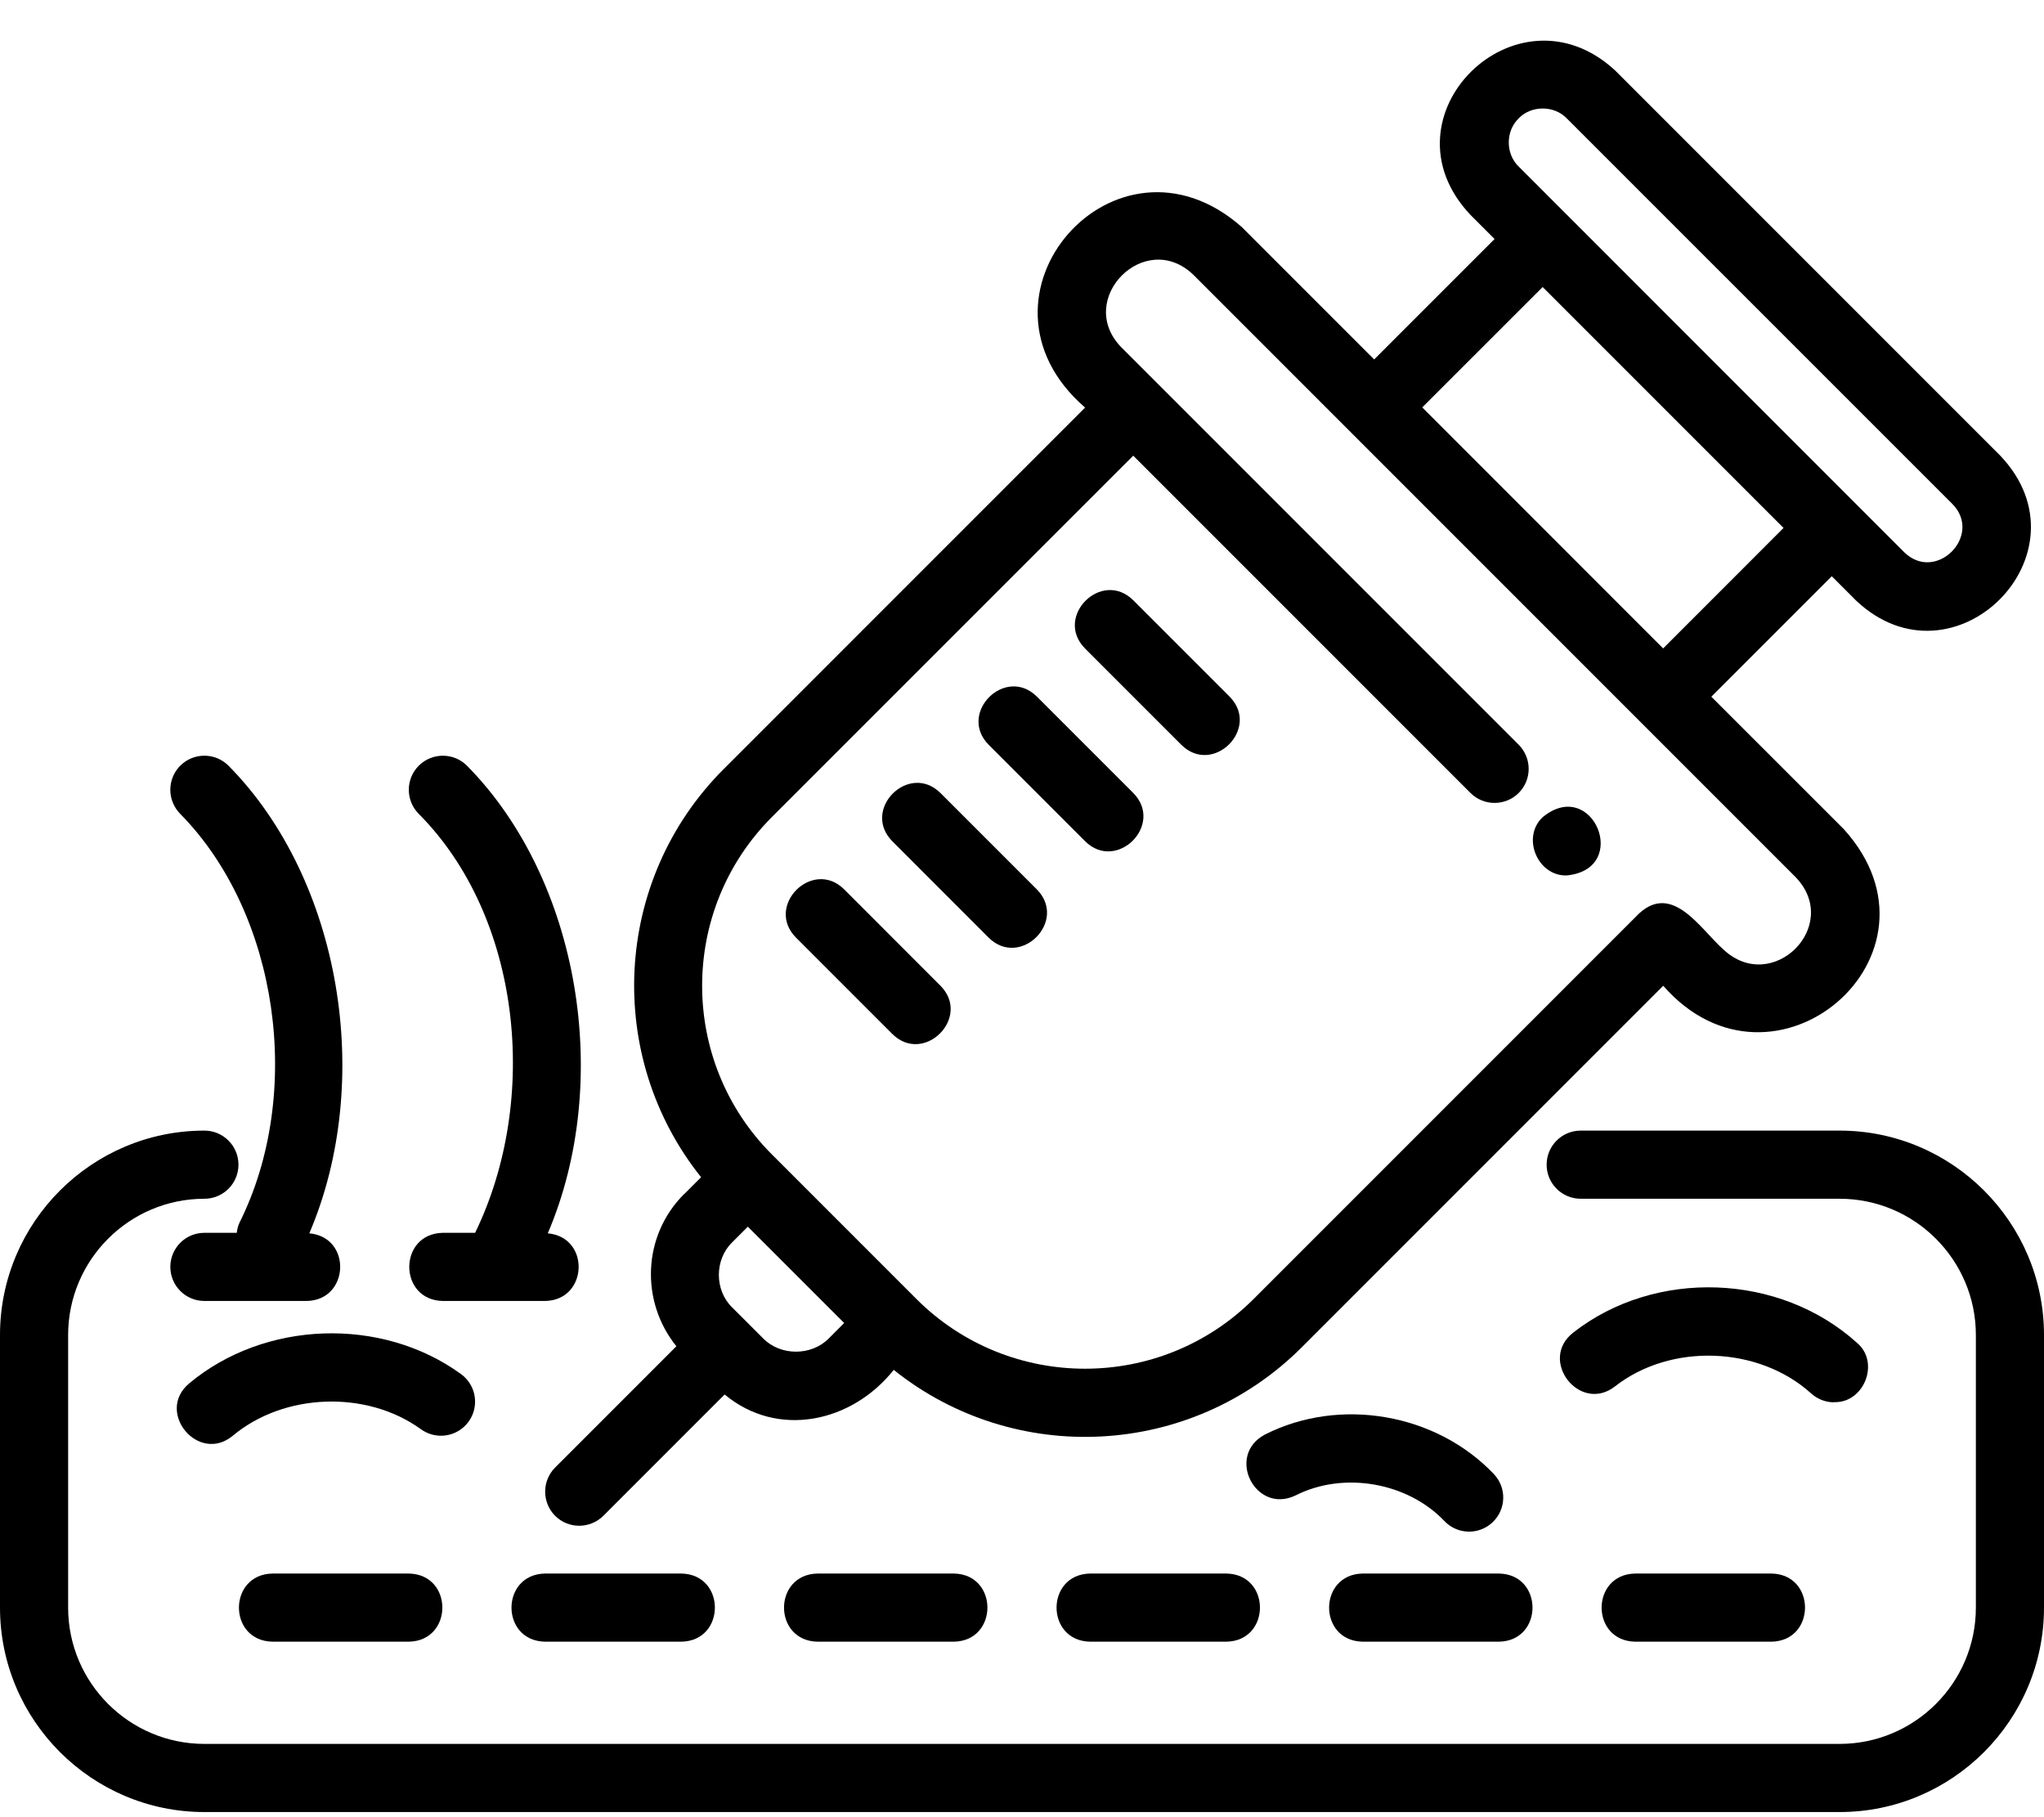
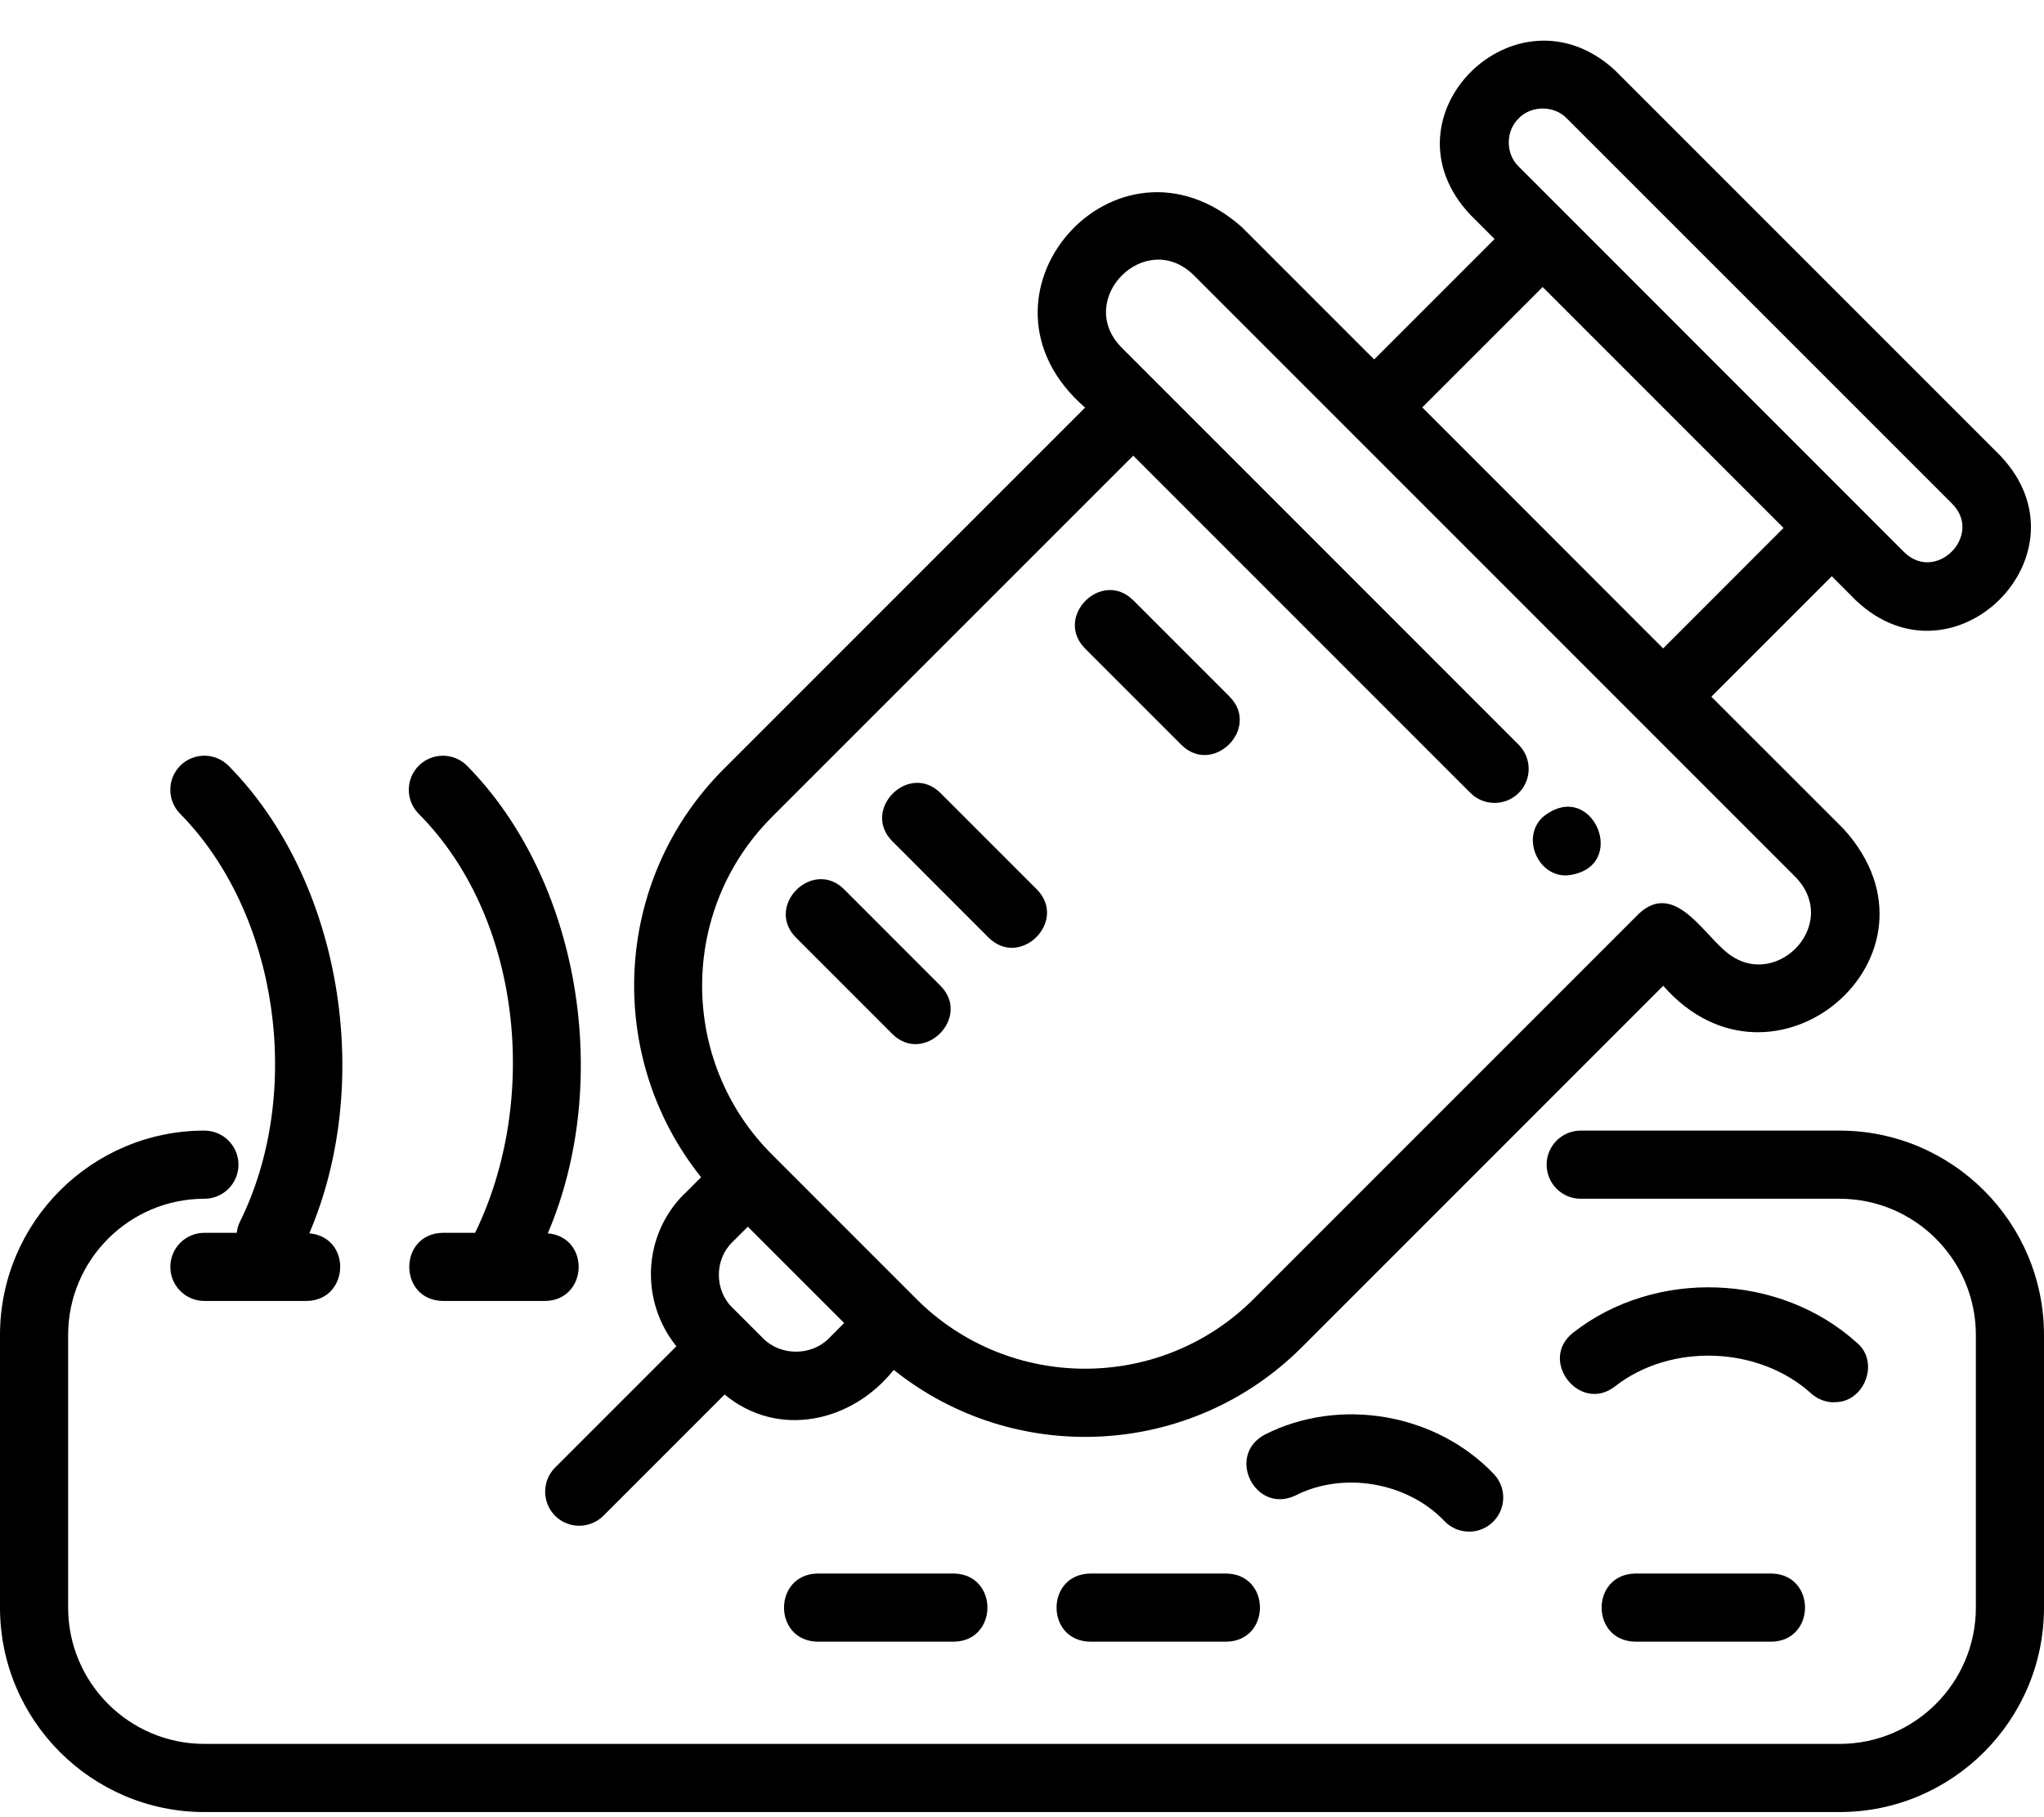
<svg xmlns="http://www.w3.org/2000/svg" width="45" height="40" viewBox="0 0 45 40" fill="none">
  <path d="M34.496 19.27C35.914 19.127 35.062 17.085 33.964 17.987C33.487 18.433 33.855 19.294 34.496 19.27Z" fill="black" />
  <path d="M15.06 26.284C14.143 27.201 14.095 28.648 14.891 29.634L12.221 32.304C11.929 32.597 11.929 33.071 12.221 33.366C12.514 33.658 12.988 33.658 13.283 33.366L15.953 30.696C17.13 31.672 18.758 31.309 19.676 30.154C22.341 32.286 26.22 32.096 28.661 29.655L36.617 21.699C39.047 24.474 43.093 21.019 40.594 18.253L37.676 15.336L40.328 12.684L40.858 13.215C43.009 15.255 46.086 12.188 44.04 10.033L35.556 1.549C33.394 -0.448 30.325 2.565 32.374 4.731L32.904 5.261L30.253 7.912L27.336 4.995C24.564 2.554 21.066 6.527 23.889 8.972L15.934 16.927C13.481 19.38 13.316 23.263 15.435 25.913L15.062 26.286L15.06 26.284ZM18.242 29.466C17.858 29.85 17.188 29.848 16.806 29.466L16.121 28.781C15.728 28.402 15.728 27.724 16.121 27.345L16.464 27.002L18.585 29.122L18.242 29.466ZM33.433 2.606C33.712 2.316 34.215 2.316 34.494 2.606L42.981 11.091C43.667 11.784 42.619 12.844 41.919 12.152C40.056 10.288 35.41 5.642 33.435 3.666C33.144 3.388 33.144 2.884 33.435 2.606L33.433 2.606ZM33.964 6.319C34.937 7.292 38.24 10.596 39.266 11.621L36.615 14.273L31.312 8.968L33.964 6.317V6.319ZM16.993 17.985L24.949 10.03L32.374 17.455C32.666 17.747 33.141 17.747 33.435 17.455C33.728 17.162 33.728 16.688 33.435 16.393L24.685 7.643C23.659 6.588 25.212 5.02 26.277 6.053L39.535 19.311C40.556 20.38 39.017 21.908 37.943 20.901C37.44 20.457 36.829 19.426 36.087 20.106L27.6 28.593C25.553 30.64 22.223 30.64 20.175 28.593L16.993 25.411C14.946 23.363 14.946 20.033 16.993 17.986L16.993 17.985Z" fill="black" />
  <path d="M26.008 16.395C26.704 17.085 27.76 16.032 27.07 15.334L24.949 13.213C24.253 12.523 23.198 13.577 23.888 14.275L26.008 16.395Z" fill="black" />
-   <path d="M23.888 18.516C24.583 19.206 25.639 18.152 24.949 17.455L22.828 15.334C22.133 14.644 21.077 15.698 21.767 16.395L23.888 18.516Z" fill="black" />
  <path d="M21.765 20.639C22.461 21.328 23.517 20.275 22.826 19.577L20.706 17.457C20.01 16.767 18.955 17.82 19.645 18.518L21.765 20.639Z" fill="black" />
  <path d="M19.644 22.759C20.34 23.449 21.395 22.395 20.705 21.698L18.585 19.577C17.889 18.887 16.834 19.941 17.523 20.638L19.644 22.759Z" fill="black" />
  <path d="M40.5 24.887H34.8C34.386 24.887 34.05 25.223 34.05 25.637C34.05 26.051 34.386 26.387 34.8 26.387H40.5C42.154 26.387 43.5 27.733 43.5 29.387V35.387C43.5 37.041 42.154 38.387 40.5 38.387H4.5C2.846 38.387 1.5 37.041 1.5 35.387V29.387C1.5 27.733 2.846 26.387 4.5 26.387C4.914 26.387 5.25 26.051 5.25 25.637C5.25 25.223 4.914 24.887 4.5 24.887C2.019 24.887 0 26.906 0 29.387V35.387C0 37.867 2.019 39.887 4.5 39.887H40.5C42.981 39.887 45 37.867 45 35.387V29.387C45 26.906 42.981 24.887 40.5 24.887Z" fill="black" />
-   <path d="M6 34.637C5.015 34.654 5.013 36.12 6 36.137H9C9.984 36.12 9.986 34.654 9 34.637H6Z" fill="black" />
-   <path d="M12 34.637C11.015 34.654 11.014 36.12 12 36.137H15C15.984 36.12 15.986 34.654 15 34.637H12Z" fill="black" />
  <path d="M18 34.637C17.015 34.654 17.014 36.12 18 36.137H21C21.984 36.12 21.986 34.654 21 34.637H18Z" fill="black" />
  <path d="M27 34.637H24C23.015 34.654 23.014 36.12 24 36.137H27C27.984 36.12 27.986 34.654 27 34.637Z" fill="black" />
-   <path d="M30 36.137H33C33.985 36.12 33.986 34.654 33 34.637H30C29.016 34.654 29.014 36.12 30 36.137Z" fill="black" />
  <path d="M36 34.637C35.015 34.654 35.014 36.12 36 36.137H39C39.984 36.12 39.986 34.654 39 34.637H36Z" fill="black" />
-   <path d="M10.316 31.294C10.56 30.958 10.485 30.49 10.149 30.246C8.398 28.975 5.825 29.065 4.164 30.452C3.414 31.084 4.372 32.23 5.126 31.603C6.256 30.658 8.075 30.596 9.268 31.461C9.603 31.703 10.072 31.63 10.316 31.294Z" fill="black" />
  <path d="M28.526 32.916C29.58 32.383 30.986 32.627 31.8 33.482C32.087 33.782 32.561 33.793 32.861 33.508C33.161 33.223 33.175 32.749 32.888 32.447C31.616 31.11 29.498 30.743 27.849 31.577C26.978 32.038 27.64 33.345 28.526 32.916Z" fill="black" />
  <path d="M40.378 30.864C41.036 30.889 41.396 29.991 40.883 29.559C39.182 28.02 36.437 27.921 34.632 29.336C33.863 29.944 34.782 31.119 35.556 30.517C36.782 29.558 38.719 29.627 39.874 30.673C40.018 30.802 40.198 30.868 40.377 30.868L40.378 30.864Z" fill="black" />
  <path d="M5.27 26.921C5.235 26.991 5.223 27.064 5.212 27.137H4.5C4.085 27.137 3.75 27.472 3.75 27.887C3.75 28.301 4.085 28.637 4.5 28.637H6.75C7.695 28.624 7.755 27.234 6.81 27.148C8.244 23.792 7.509 19.367 5.034 16.858C4.743 16.563 4.267 16.56 3.973 16.85C3.678 17.141 3.675 17.615 3.965 17.912C6.127 20.102 6.701 24.058 5.27 26.919L5.27 26.921Z" fill="black" />
  <path d="M10.463 27.137H9.75C8.764 27.154 8.764 28.62 9.75 28.637H12C12.945 28.624 13.005 27.235 12.06 27.148C13.494 23.792 12.759 19.367 10.284 16.858C9.994 16.564 9.519 16.56 9.223 16.851C8.929 17.141 8.925 17.616 9.216 17.912C11.479 20.183 11.889 24.197 10.461 27.135L10.463 27.137Z" fill="black" />
</svg>